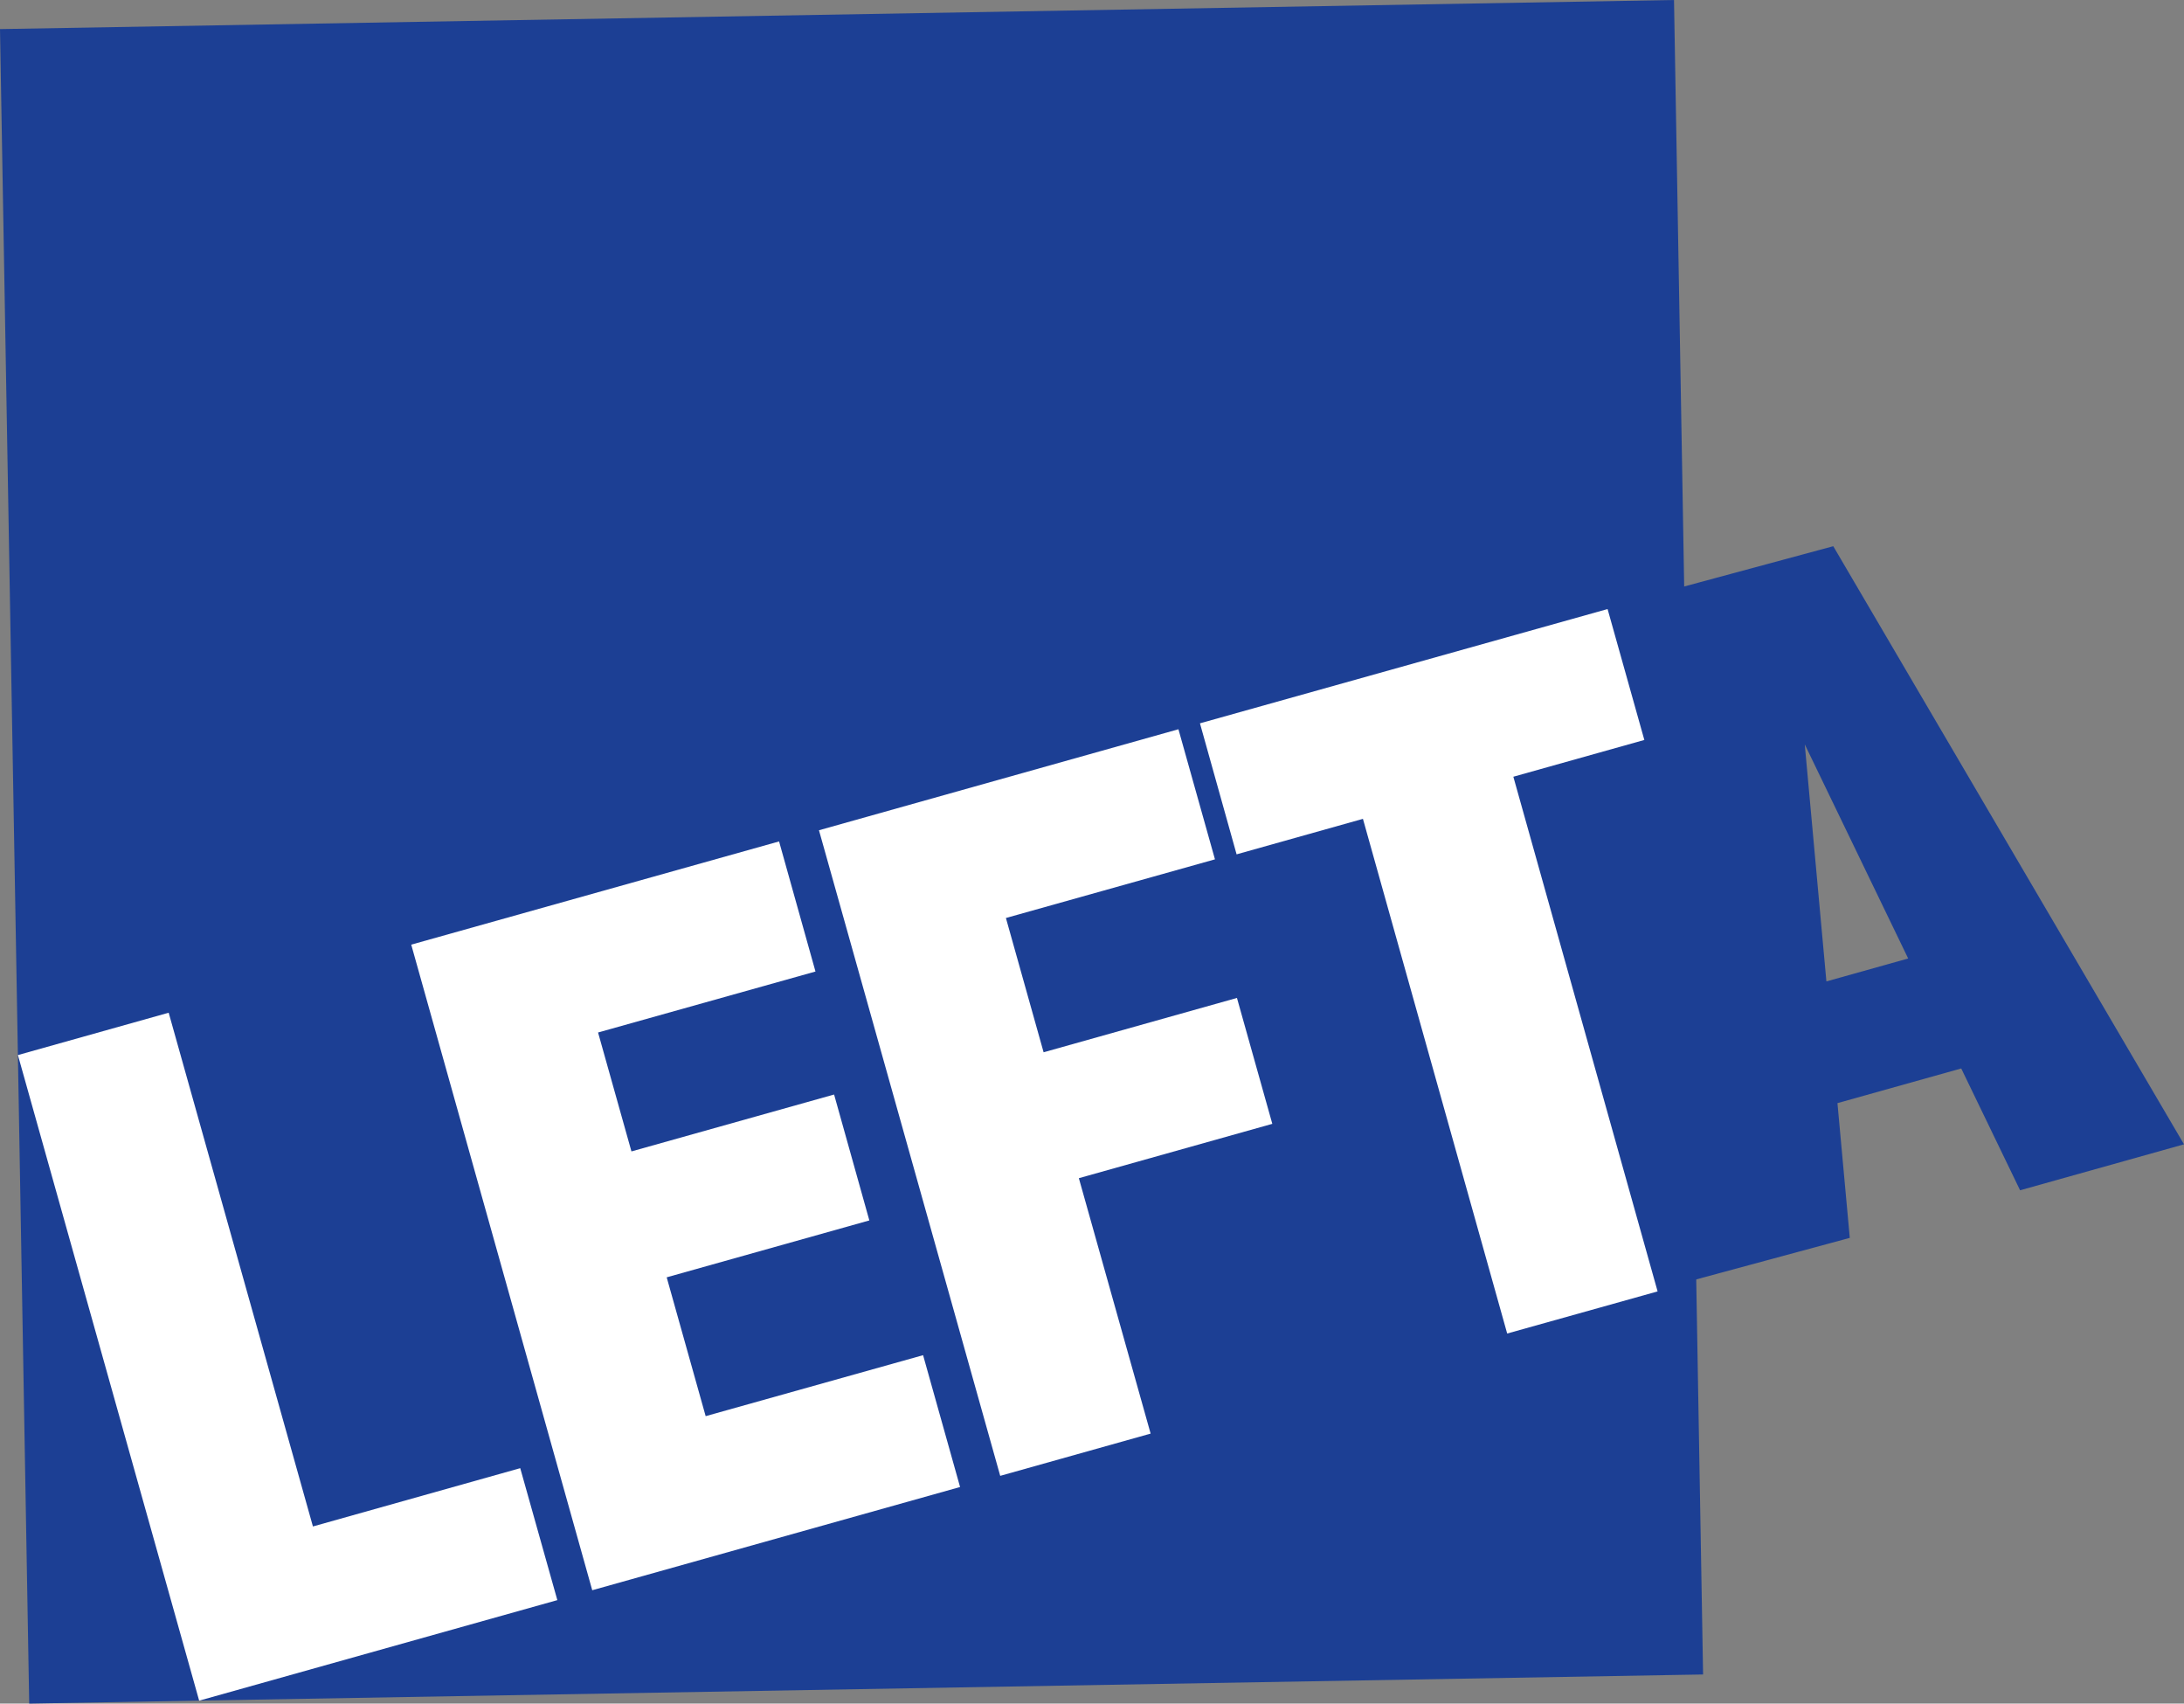
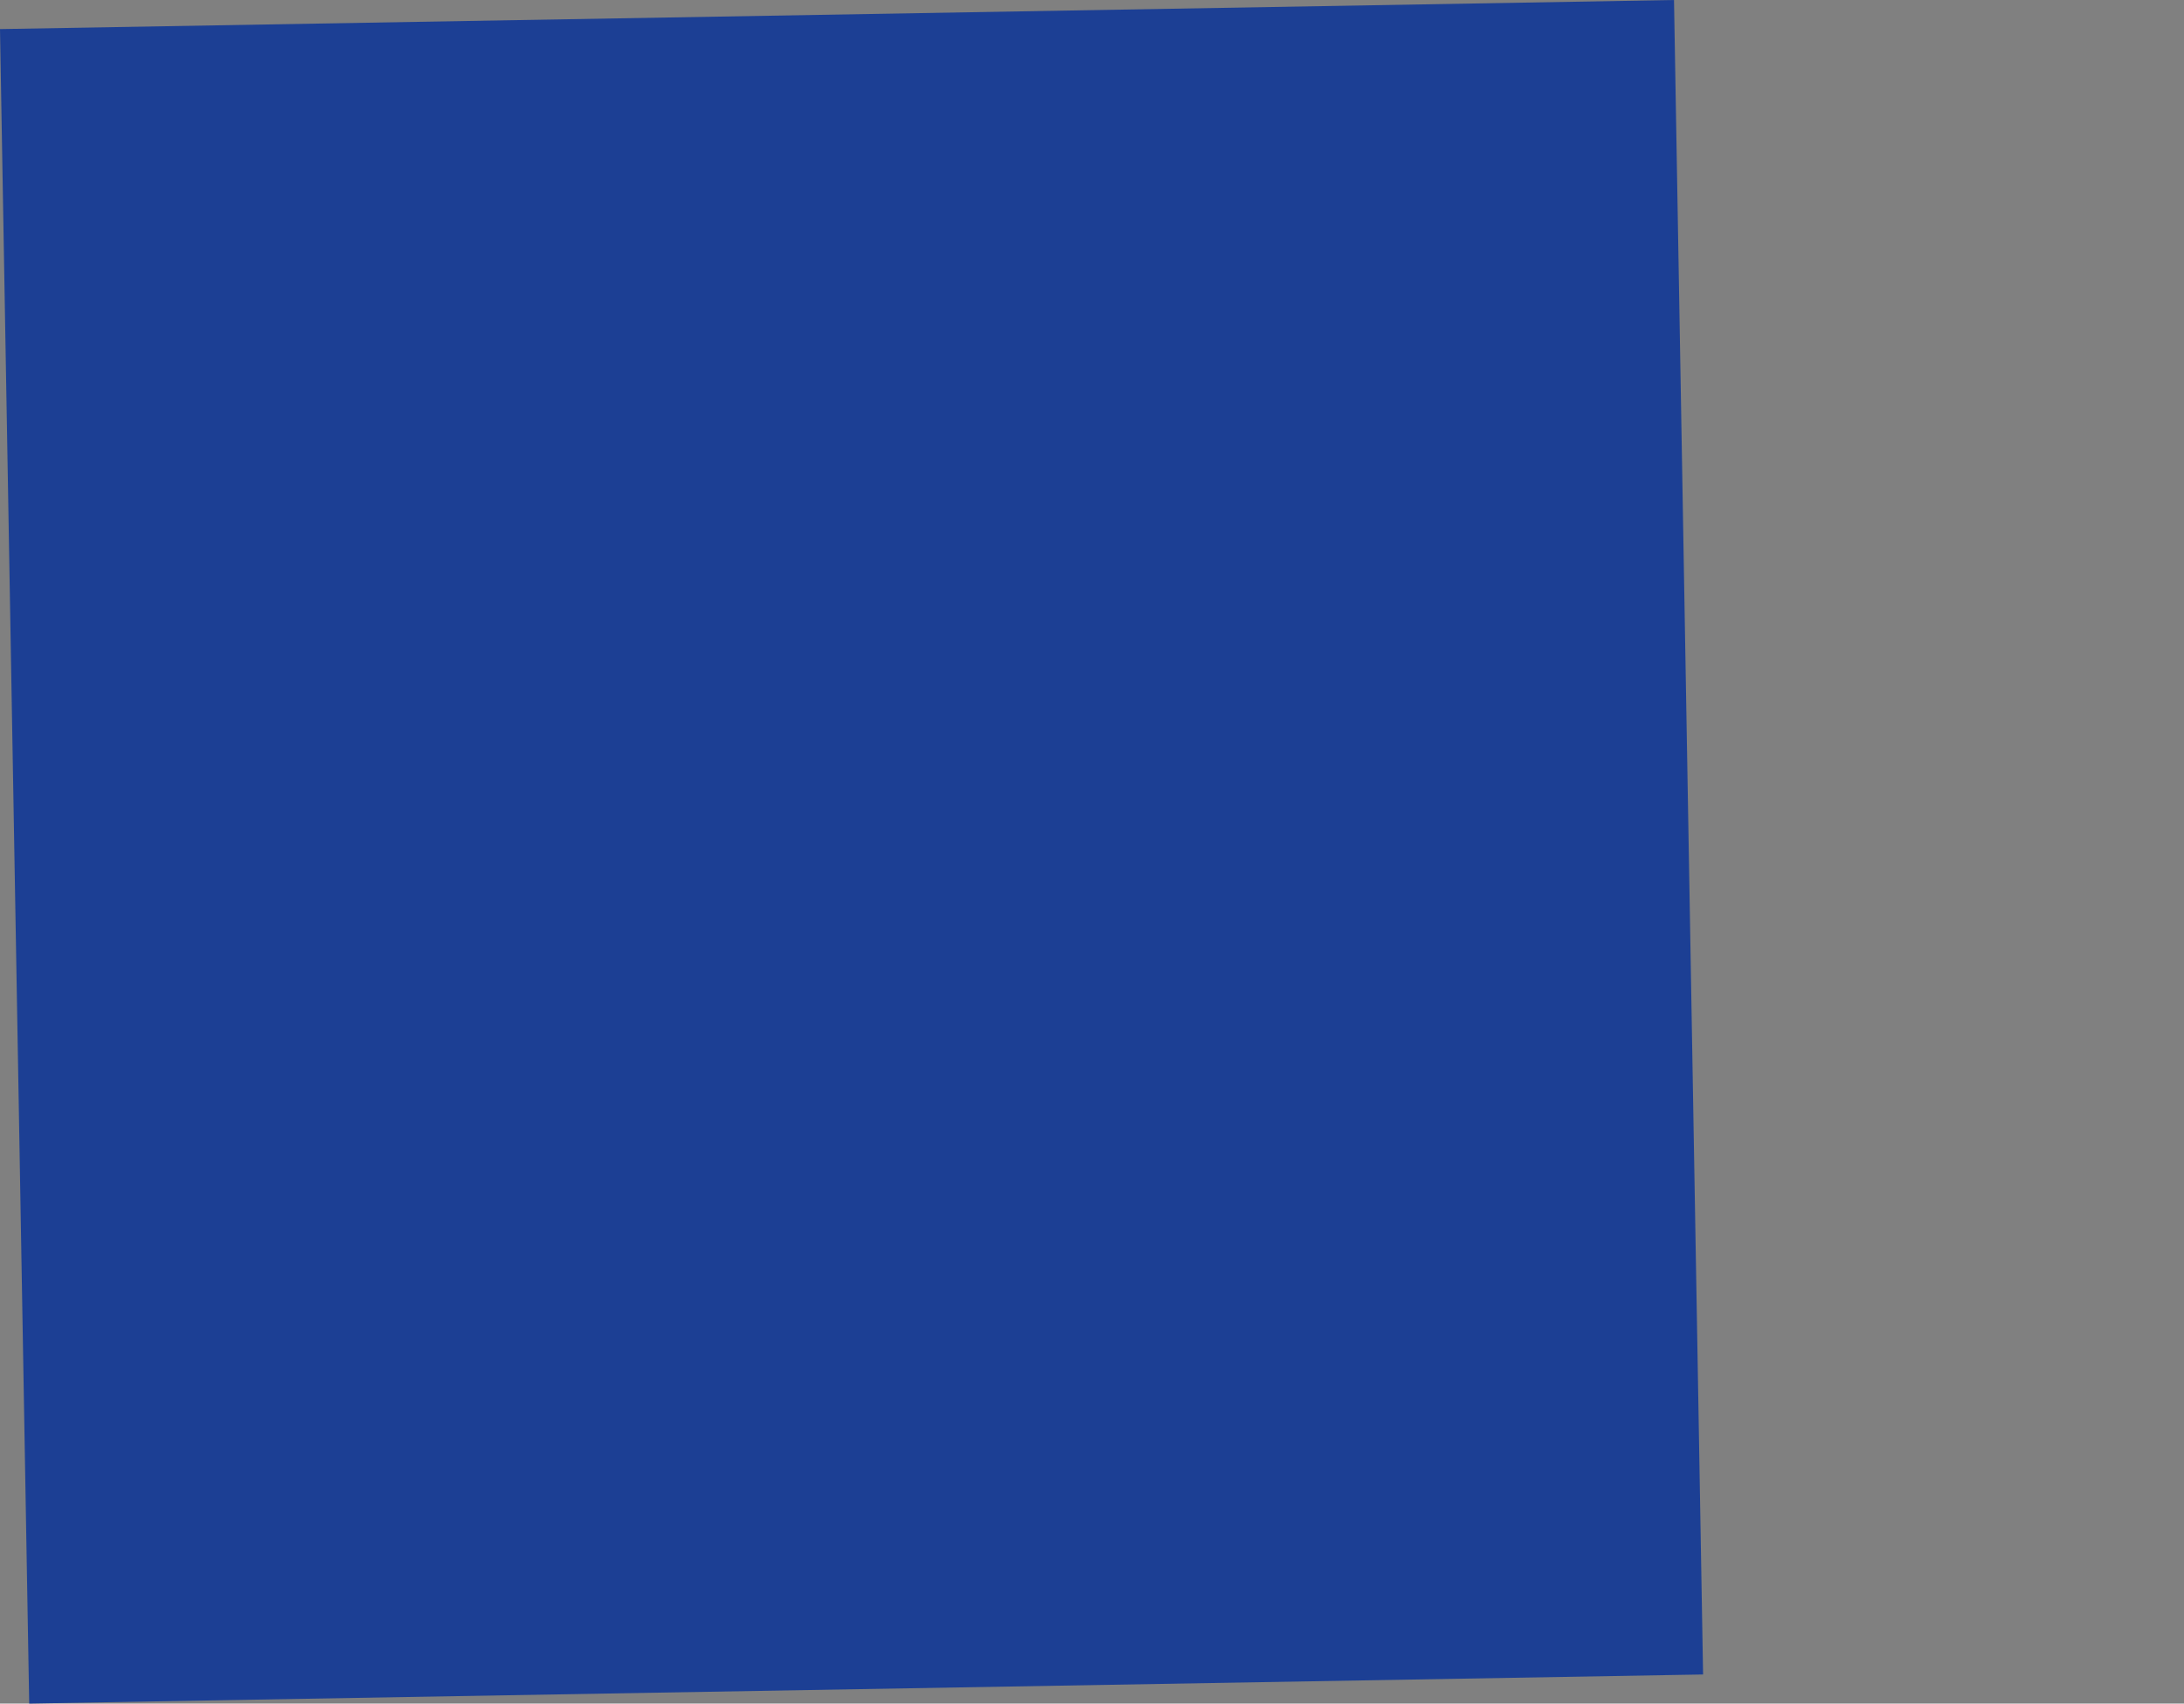
<svg xmlns="http://www.w3.org/2000/svg" id="Layer_2" viewBox="0 0 187.74 146.4">
  <rect x="0" y="0" width="187.74" height="146.4" fill="#808080" stroke="none" />
  <g id="Nav_bar">
    <polygon points="146.4 143.9 2.51 146.4 0 2.5 143.9 0 146.4 143.9 146.4 143.9" fill="#1c3f94" stroke-width="0" />
-     <polygon points="1.54 90.67 14.5 87.03 26.9 131.18 44.72 126.17 47.91 137.51 17.12 146.15 1.54 90.67 1.54 90.67" fill="#fff" stroke-width="0" />
-     <polygon points="35.35 81.18 66.97 72.31 70.1 83.49 51.41 88.73 54.28 98.95 71.7 94.06 74.73 104.88 57.31 109.77 60.66 121.7 79.35 116.46 82.53 127.79 50.91 136.66 35.35 81.18 35.35 81.18" fill="#fff" stroke-width="0" />
-     <polygon points="70.4 71.35 101.3 62.67 104.44 73.85 86.47 78.89 89.71 90.43 106.33 85.76 109.37 96.58 92.74 101.25 98.91 123.2 85.98 126.83 70.4 71.35 70.4 71.35" fill="#fff" stroke-width="0" />
-     <polygon points="103.15 62.16 138.19 52.34 141.35 63.59 130.09 66.75 142.49 110.98 129.56 114.6 117.16 70.37 106.3 73.42 103.15 62.16 103.15 62.16" fill="#fff" stroke-width="0" />
-     <path d="M155.14,63.97l1.86,20.37,7.03-1.97-8.89-18.4h0ZM144.26,50.54l13.33-3.6,30.15,51.4-14.09,3.95-5.06-10.47-10.64,2.98,1.06,11.58-13.72,3.71-1.04-59.55h0Z" fill="#1c3f94" stroke-width="0" />
  </g>
</svg>